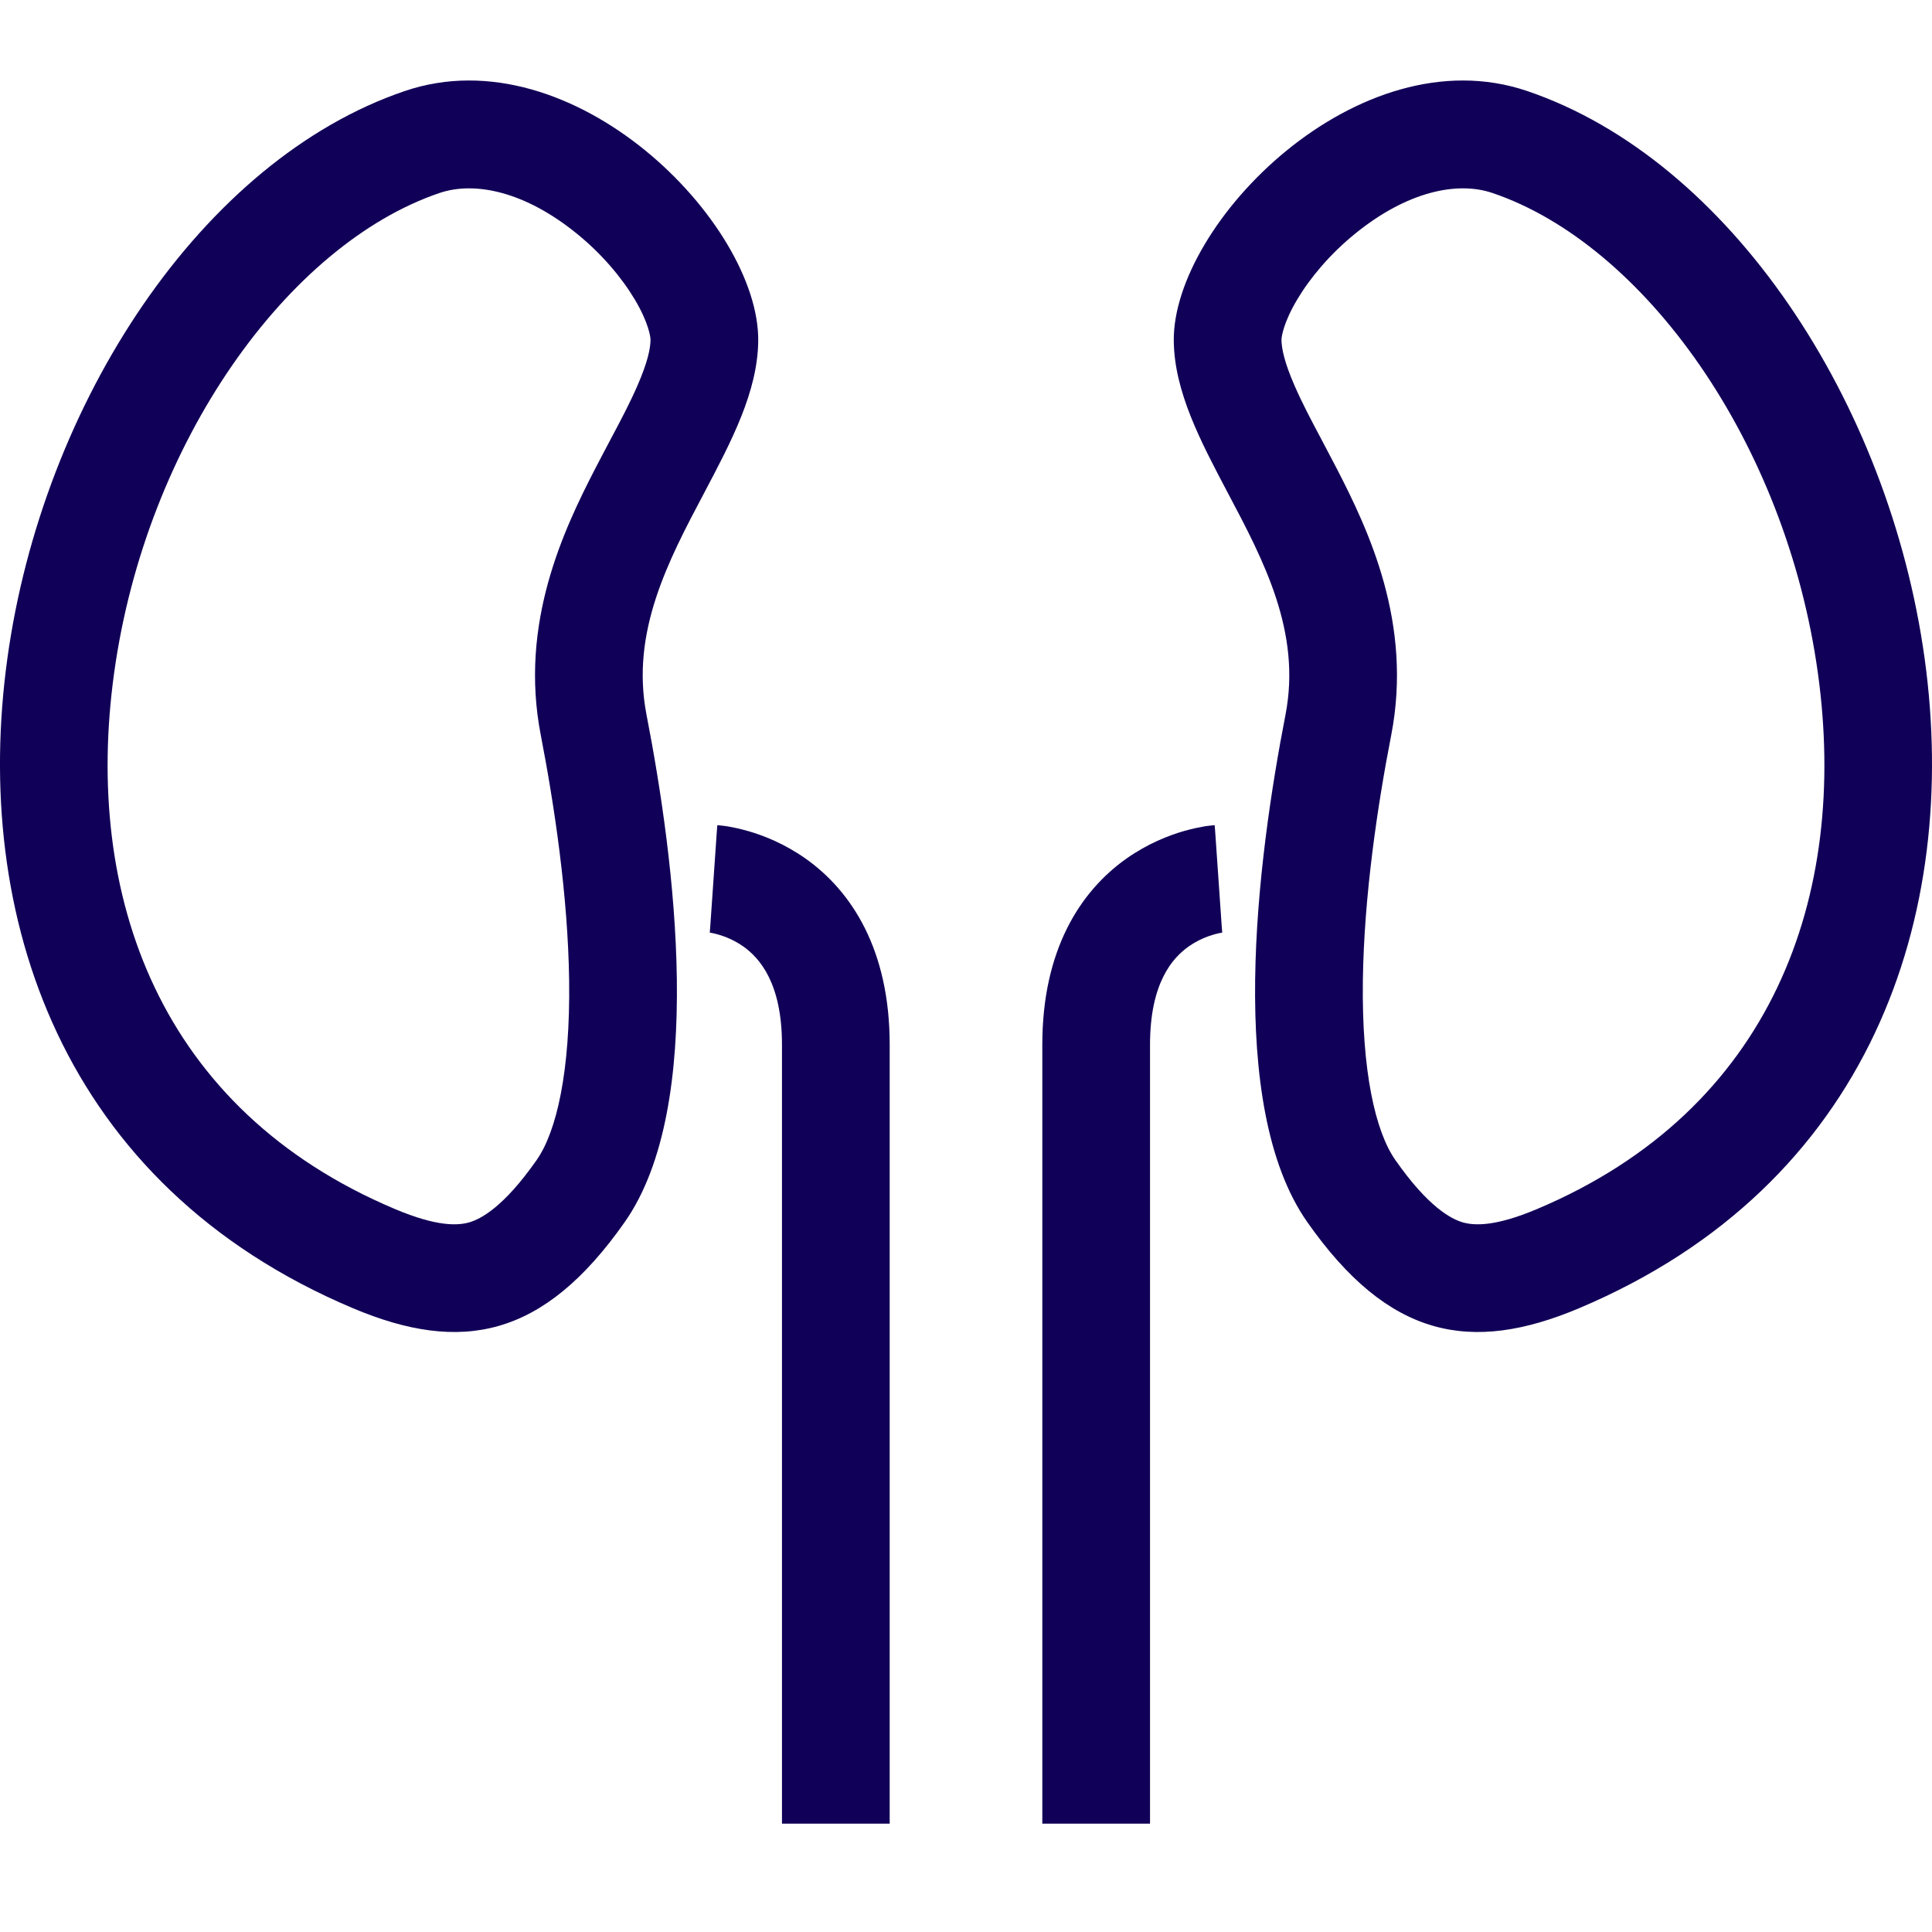
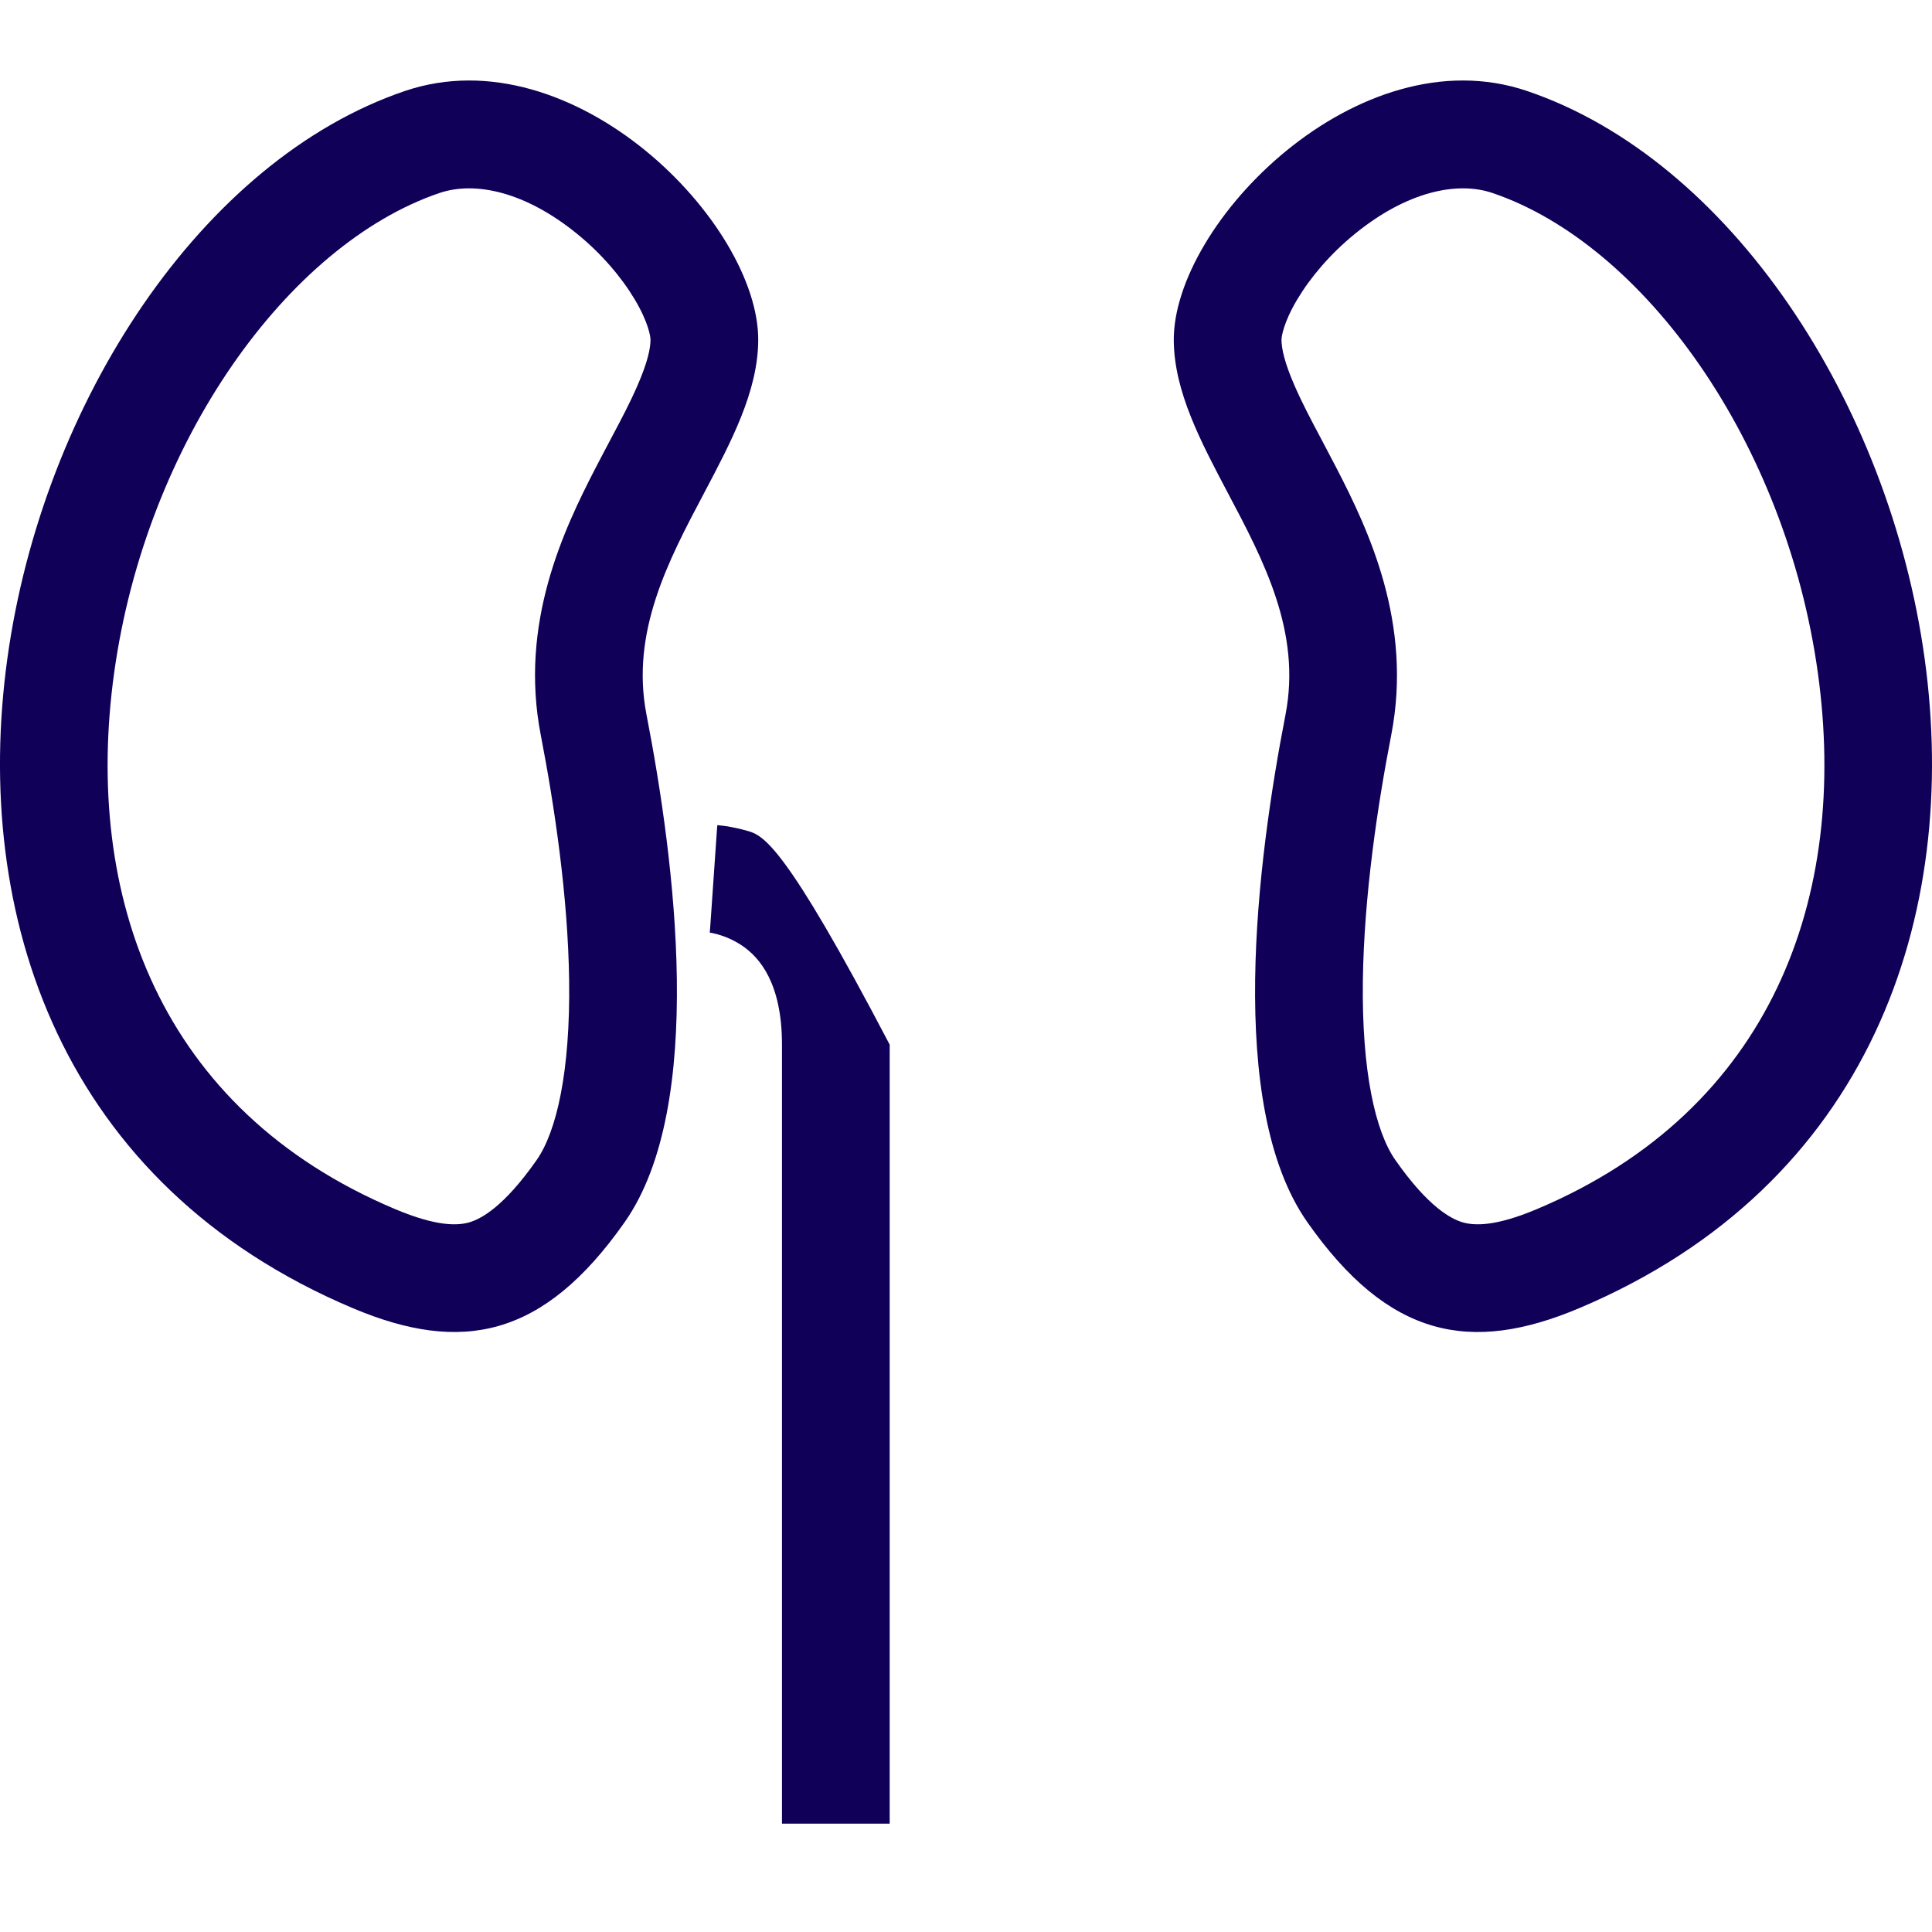
<svg xmlns="http://www.w3.org/2000/svg" width="24" height="24" viewBox="0 0 24 24" fill="none">
  <path fill-rule="evenodd" clip-rule="evenodd" d="M4.386 16.252C-2.882 13.186 -0.014 2.84 5.031 1.13C7.124 0.421 9.434 2.774 9.419 4.235C9.412 4.866 9.086 5.482 8.747 6.124C8.301 6.966 7.832 7.853 8.031 8.878C8.382 10.684 8.775 13.732 7.762 15.179C6.749 16.625 5.73 16.818 4.386 16.252ZM4.906 15.019C5.429 15.24 5.687 15.225 5.828 15.185C5.972 15.143 6.255 14.998 6.666 14.411C6.916 14.055 7.085 13.304 7.07 12.181C7.056 11.127 6.886 10.002 6.718 9.133C6.447 7.742 7.003 6.579 7.399 5.812C7.467 5.68 7.53 5.563 7.587 5.454C7.72 5.204 7.826 5.003 7.92 4.787C8.045 4.5 8.08 4.33 8.081 4.221C8.081 4.186 8.058 4.009 7.884 3.718C7.721 3.445 7.474 3.153 7.17 2.906C6.526 2.381 5.902 2.248 5.461 2.397C3.581 3.034 1.814 5.487 1.417 8.365C1.036 11.127 1.979 13.785 4.906 15.019Z" fill="#110057" />
  <path fill-rule="evenodd" clip-rule="evenodd" d="M18.969 1.13C24.014 2.84 26.882 13.186 19.614 16.252C18.27 16.818 17.251 16.625 16.238 15.179C15.225 13.732 15.618 10.684 15.969 8.878C16.168 7.853 15.699 6.966 15.253 6.124C14.914 5.482 14.588 4.866 14.581 4.235C14.566 2.774 16.876 0.421 18.969 1.13ZM18.172 15.185C18.314 15.225 18.571 15.24 19.094 15.019C22.021 13.785 22.964 11.127 22.583 8.365C22.186 5.487 20.419 3.034 18.539 2.397C18.098 2.248 17.474 2.381 16.83 2.906C16.526 3.153 16.279 3.445 16.116 3.718C15.942 4.009 15.919 4.186 15.919 4.221C15.92 4.33 15.955 4.5 16.08 4.787C16.174 5.003 16.28 5.204 16.413 5.454C16.47 5.563 16.532 5.68 16.601 5.812C16.997 6.579 17.553 7.742 17.282 9.133C17.113 10.002 16.944 11.127 16.93 12.181C16.915 13.304 17.084 14.055 17.334 14.411C17.745 14.998 18.028 15.143 18.172 15.185Z" fill="#110057" />
-   <path d="M15.136 10.918C15.182 11.585 15.182 11.585 15.183 11.585L15.183 11.585L15.185 11.585L15.188 11.585L15.191 11.584L15.193 11.584C15.192 11.584 15.186 11.585 15.177 11.586C15.158 11.589 15.124 11.596 15.081 11.608C14.993 11.633 14.877 11.679 14.764 11.759C14.57 11.897 14.286 12.204 14.286 12.977V22.654C14.286 22.654 14.286 22.654 13.617 22.654C12.948 22.654 12.948 22.654 12.948 22.654V12.977C12.948 11.796 13.422 11.072 13.988 10.669C14.255 10.48 14.519 10.377 14.716 10.321C14.816 10.293 14.901 10.276 14.964 10.265C14.996 10.26 15.024 10.257 15.045 10.255C15.055 10.253 15.064 10.252 15.072 10.252L15.082 10.251L15.086 10.251L15.088 10.25L15.089 10.25C15.09 10.25 15.09 10.25 15.136 10.918Z" fill="#110057" />
-   <path d="M8.864 10.918C8.818 11.585 8.818 11.585 8.817 11.585L8.817 11.585L8.815 11.585L8.812 11.585L8.809 11.584C8.807 11.584 8.807 11.584 8.807 11.584C8.808 11.584 8.814 11.585 8.823 11.586C8.842 11.589 8.876 11.596 8.919 11.608C9.007 11.633 9.122 11.679 9.236 11.759C9.429 11.897 9.714 12.204 9.714 12.977V22.654C9.714 22.654 9.714 22.654 10.383 22.654C11.052 22.654 11.052 22.654 11.052 22.654V12.977C11.052 11.796 10.578 11.072 10.012 10.669C9.745 10.48 9.481 10.377 9.284 10.321C9.184 10.293 9.099 10.276 9.035 10.265C9.003 10.26 8.976 10.257 8.955 10.255C8.945 10.253 8.936 10.252 8.928 10.252L8.918 10.251L8.914 10.251L8.912 10.25L8.911 10.25C8.91 10.25 8.91 10.25 8.864 10.918Z" fill="#110057" />
+   <path d="M8.864 10.918C8.818 11.585 8.818 11.585 8.817 11.585L8.817 11.585L8.815 11.585L8.812 11.585L8.809 11.584C8.807 11.584 8.807 11.584 8.807 11.584C8.808 11.584 8.814 11.585 8.823 11.586C8.842 11.589 8.876 11.596 8.919 11.608C9.007 11.633 9.122 11.679 9.236 11.759C9.429 11.897 9.714 12.204 9.714 12.977V22.654C9.714 22.654 9.714 22.654 10.383 22.654C11.052 22.654 11.052 22.654 11.052 22.654V12.977C9.745 10.48 9.481 10.377 9.284 10.321C9.184 10.293 9.099 10.276 9.035 10.265C9.003 10.26 8.976 10.257 8.955 10.255C8.945 10.253 8.936 10.252 8.928 10.252L8.918 10.251L8.914 10.251L8.912 10.25L8.911 10.25C8.91 10.25 8.91 10.25 8.864 10.918Z" fill="#110057" />
</svg>